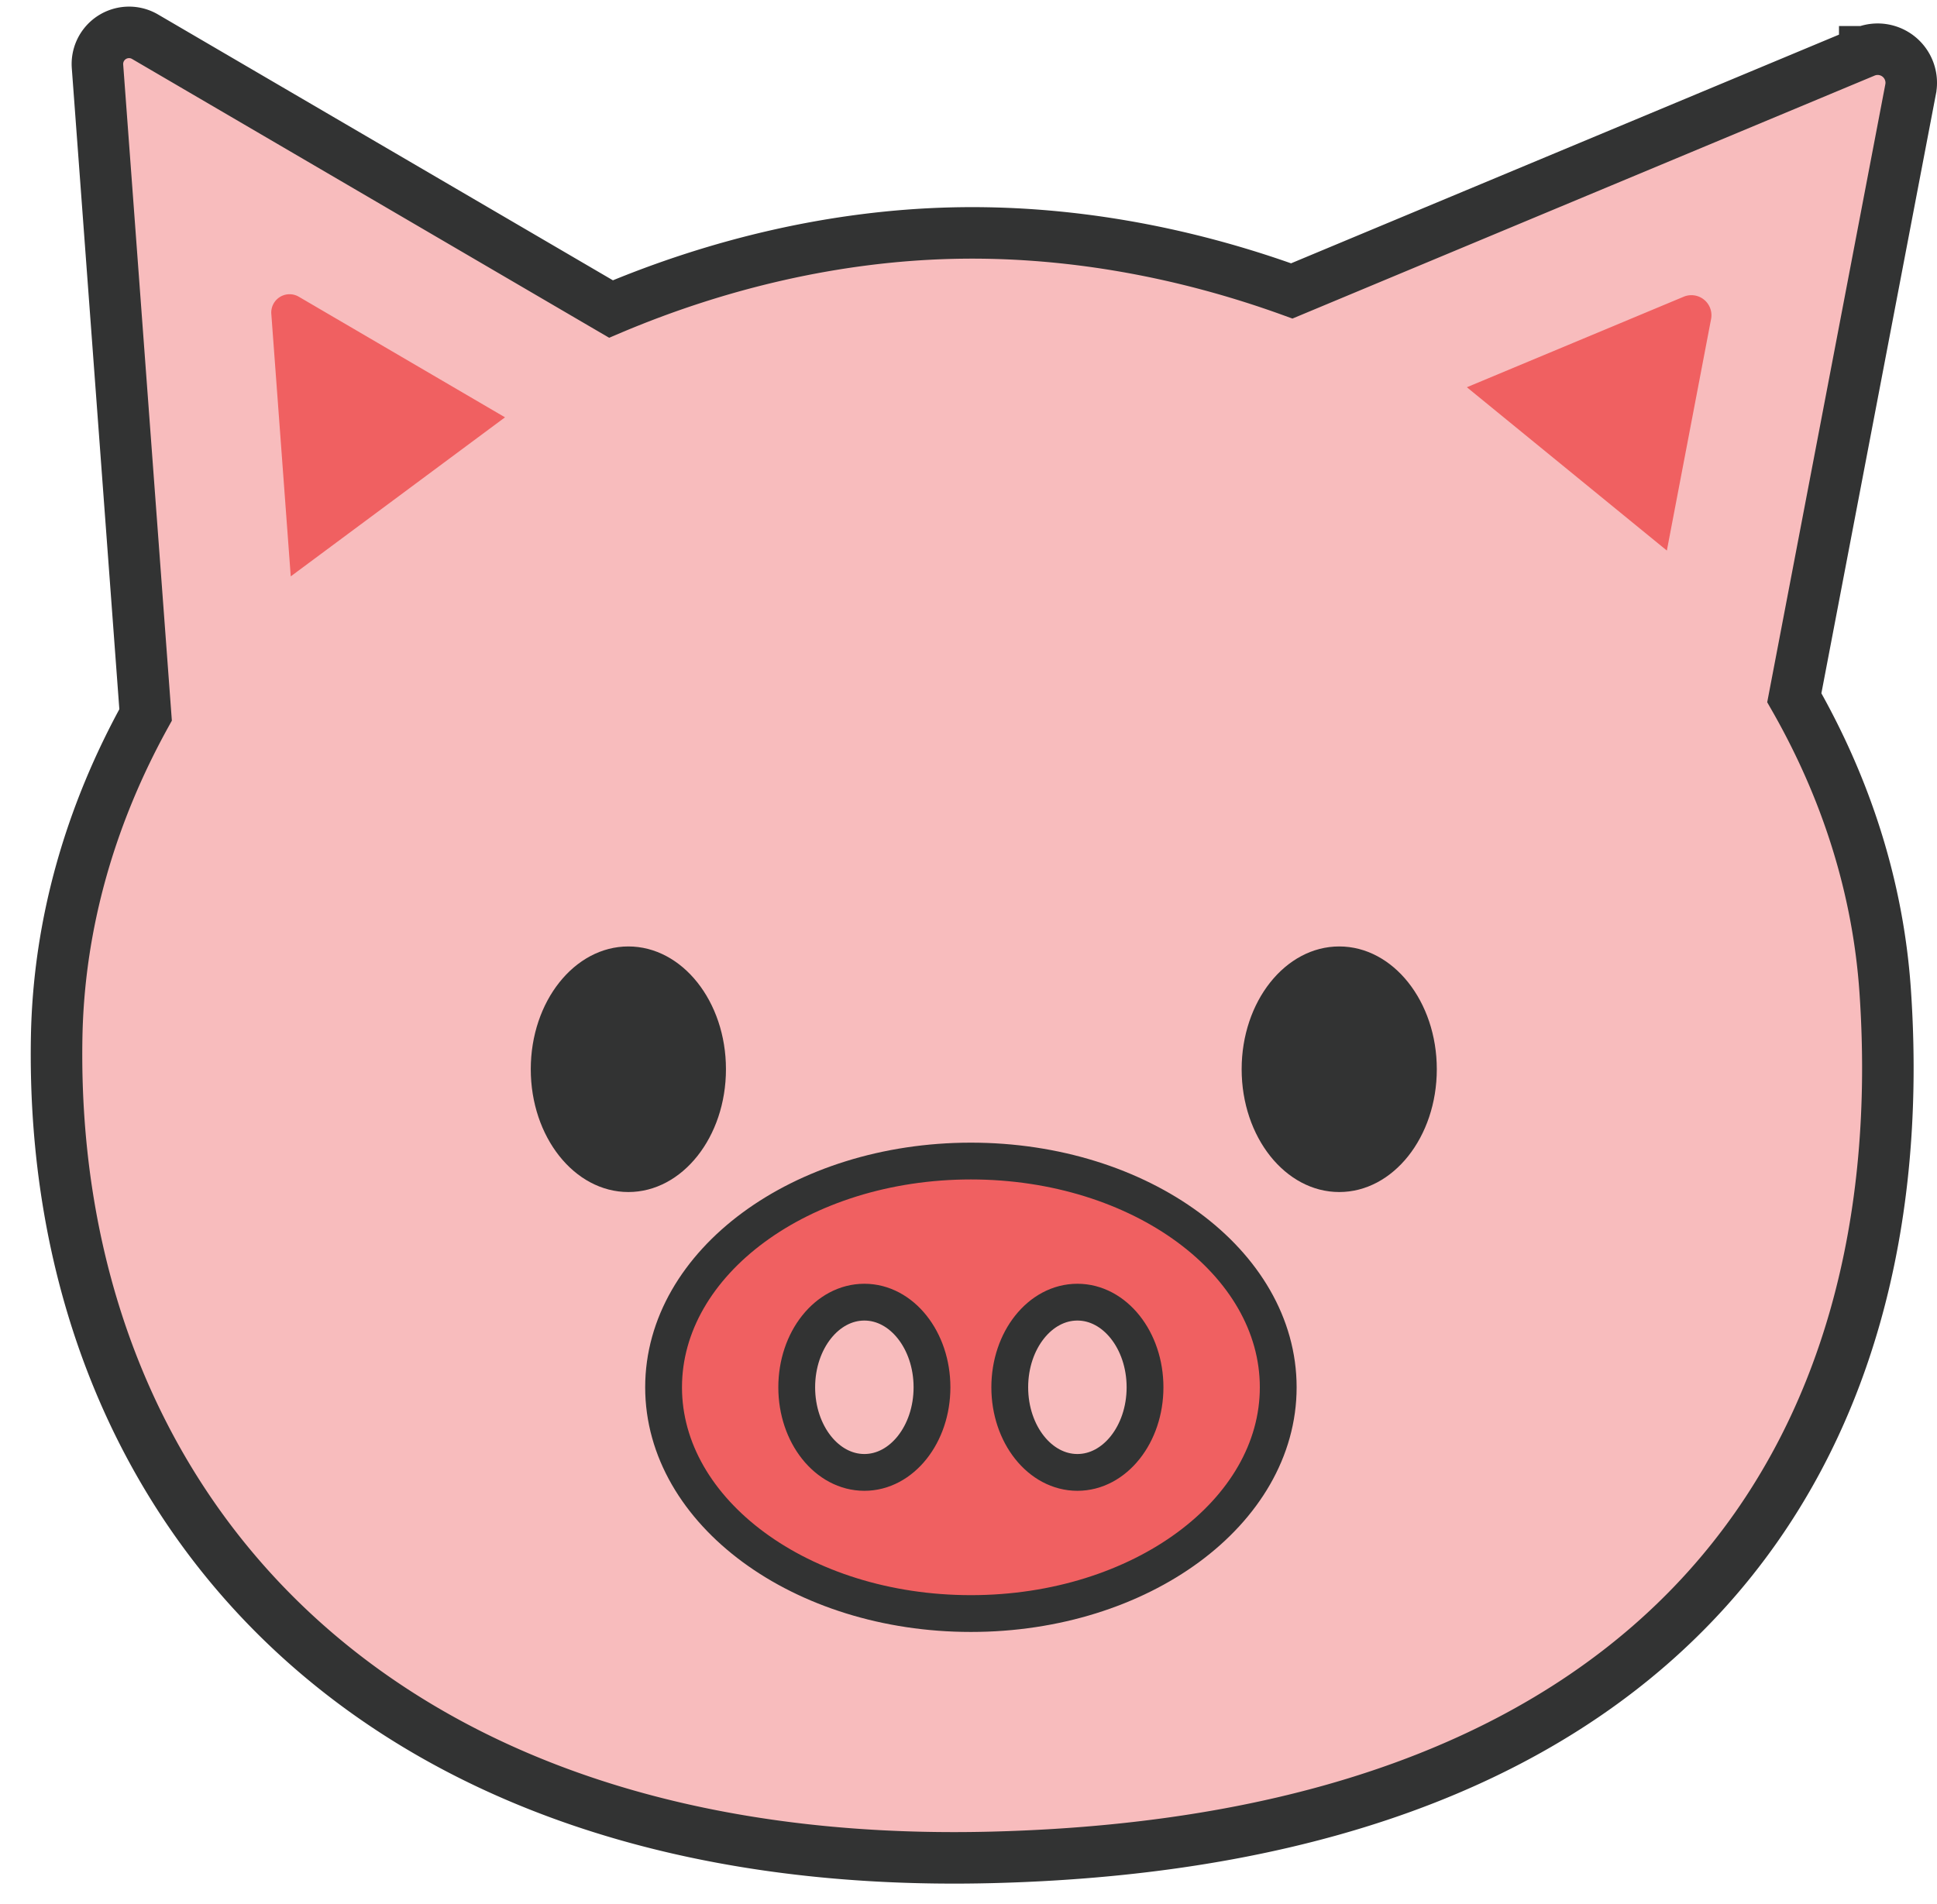
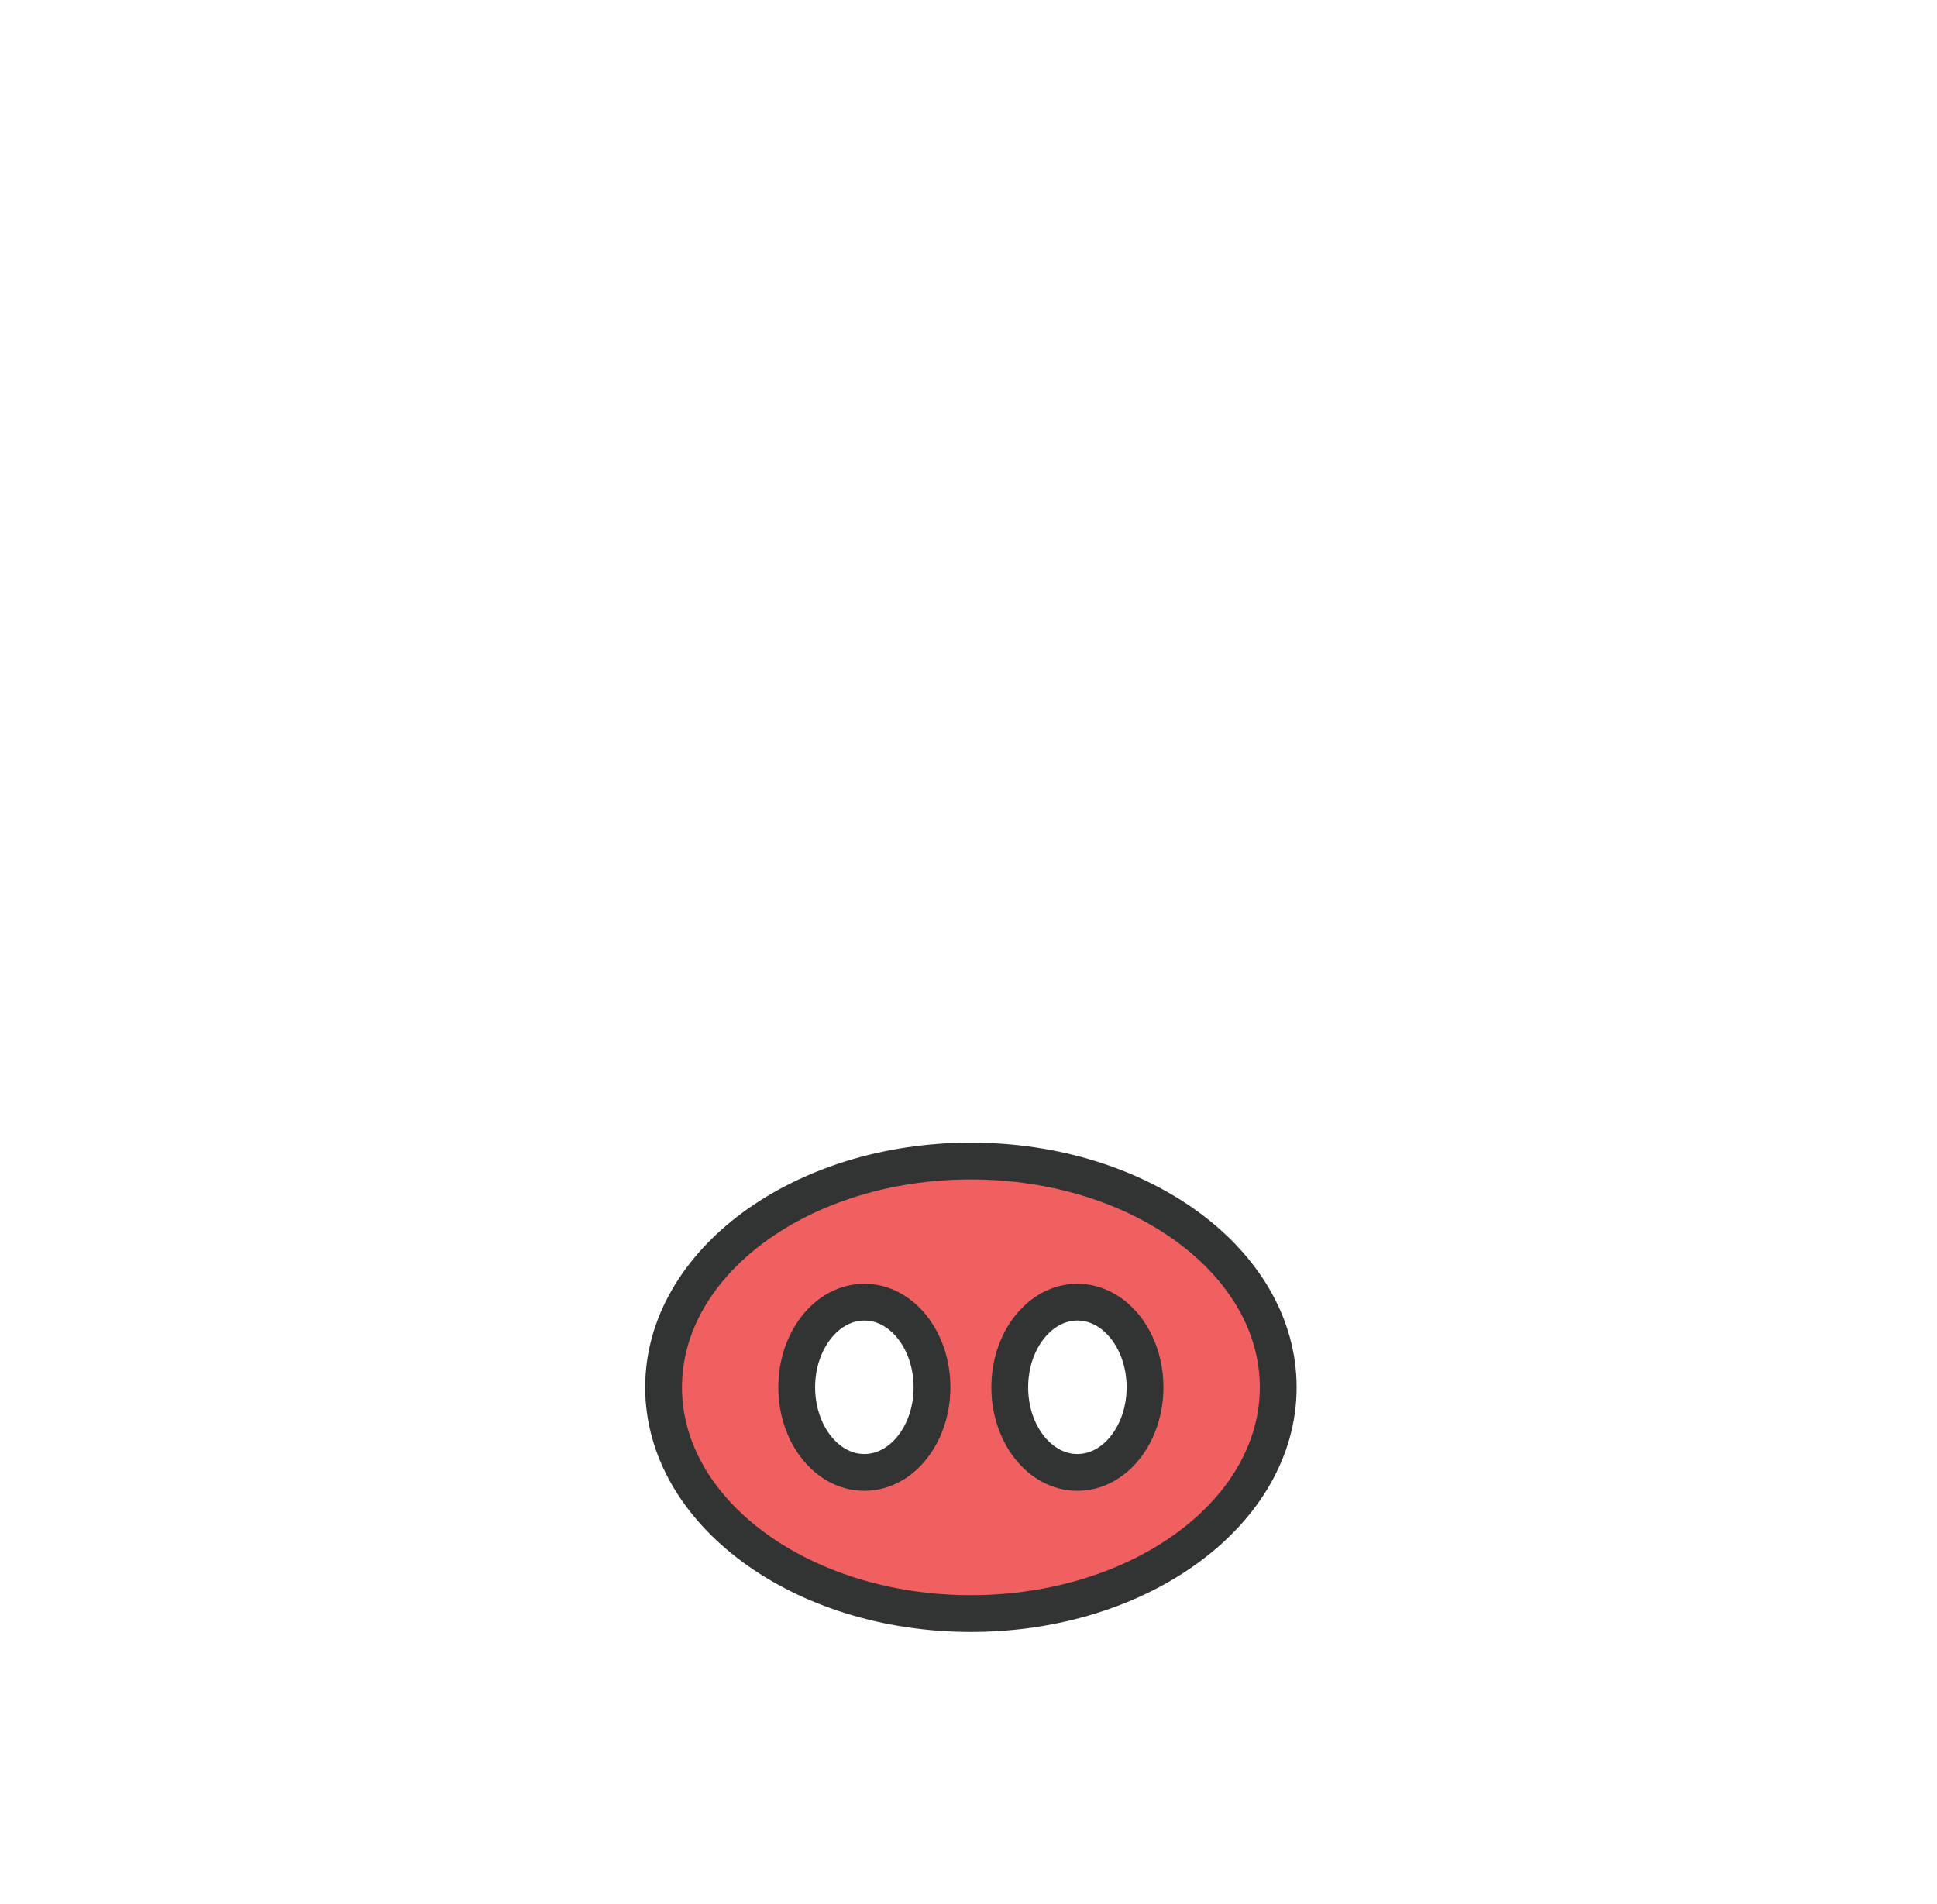
<svg xmlns="http://www.w3.org/2000/svg" width="60" height="59" fill="none" viewBox="0 0 60 59">
-   <path fill="#F8BCBD" stroke="#323333" stroke-miterlimit="10" stroke-width="1.596" d="M57.762 1.605 40.014 9.014c-3.42-1.24-7.028-1.88-10.561-1.79-3.563.092-7.16.926-10.527 2.35L4.492 1.137a.98.98 0 0 0-1.472.919L4.51 22.15c-1.69 3.058-2.694 6.441-2.755 10.004-.244 14.19 9.503 25.893 28.988 25.393 21.188-.542 28.621-12.683 27.652-26.843-.223-3.252-1.23-6.314-2.815-9.086l3.604-18.86a1.04 1.04 0 0 0-1.42-1.154h-.002Z" />
-   <path fill="#F06061" d="m9.006 17.856-.602-8.131a.567.567 0 0 1 .852-.531l6.387 3.736-6.637 4.928v-.002Zm36.431-5.858 6.715-2.804a.621.621 0 0 1 .85.69l-1.37 7.174-6.195-5.06Z" />
-   <path fill="#323333" d="M19.464 36.933c1.67 0 3.023-1.703 3.023-3.805 0-2.1-1.354-3.804-3.023-3.804-1.67 0-3.023 1.703-3.023 3.804 0 2.102 1.354 3.805 3.023 3.805Zm22.02 0c1.67 0 3.022-1.703 3.022-3.805 0-2.1-1.353-3.804-3.022-3.804-1.67 0-3.023 1.703-3.023 3.804 0 2.102 1.353 3.805 3.023 3.805Z" />
  <path fill="#F06061" stroke="#323333" stroke-miterlimit="10" stroke-width="1.14" d="M30.075 35.973c-5.259 0-9.52 3.14-9.52 7.01 0 3.87 4.263 7.01 9.52 7.01 5.256 0 9.519-3.14 9.519-7.01 0-3.87-4.263-7.01-9.52-7.01Zm-3.3 9.647c-1.159 0-2.096-1.18-2.096-2.637s.937-2.638 2.095-2.638c1.158 0 2.095 1.181 2.095 2.638 0 1.456-.937 2.637-2.095 2.637Zm6.598 0c-1.158 0-2.095-1.18-2.095-2.637s.937-2.638 2.095-2.638c1.158 0 2.095 1.181 2.095 2.638 0 1.456-.937 2.637-2.095 2.637Z" />
</svg>